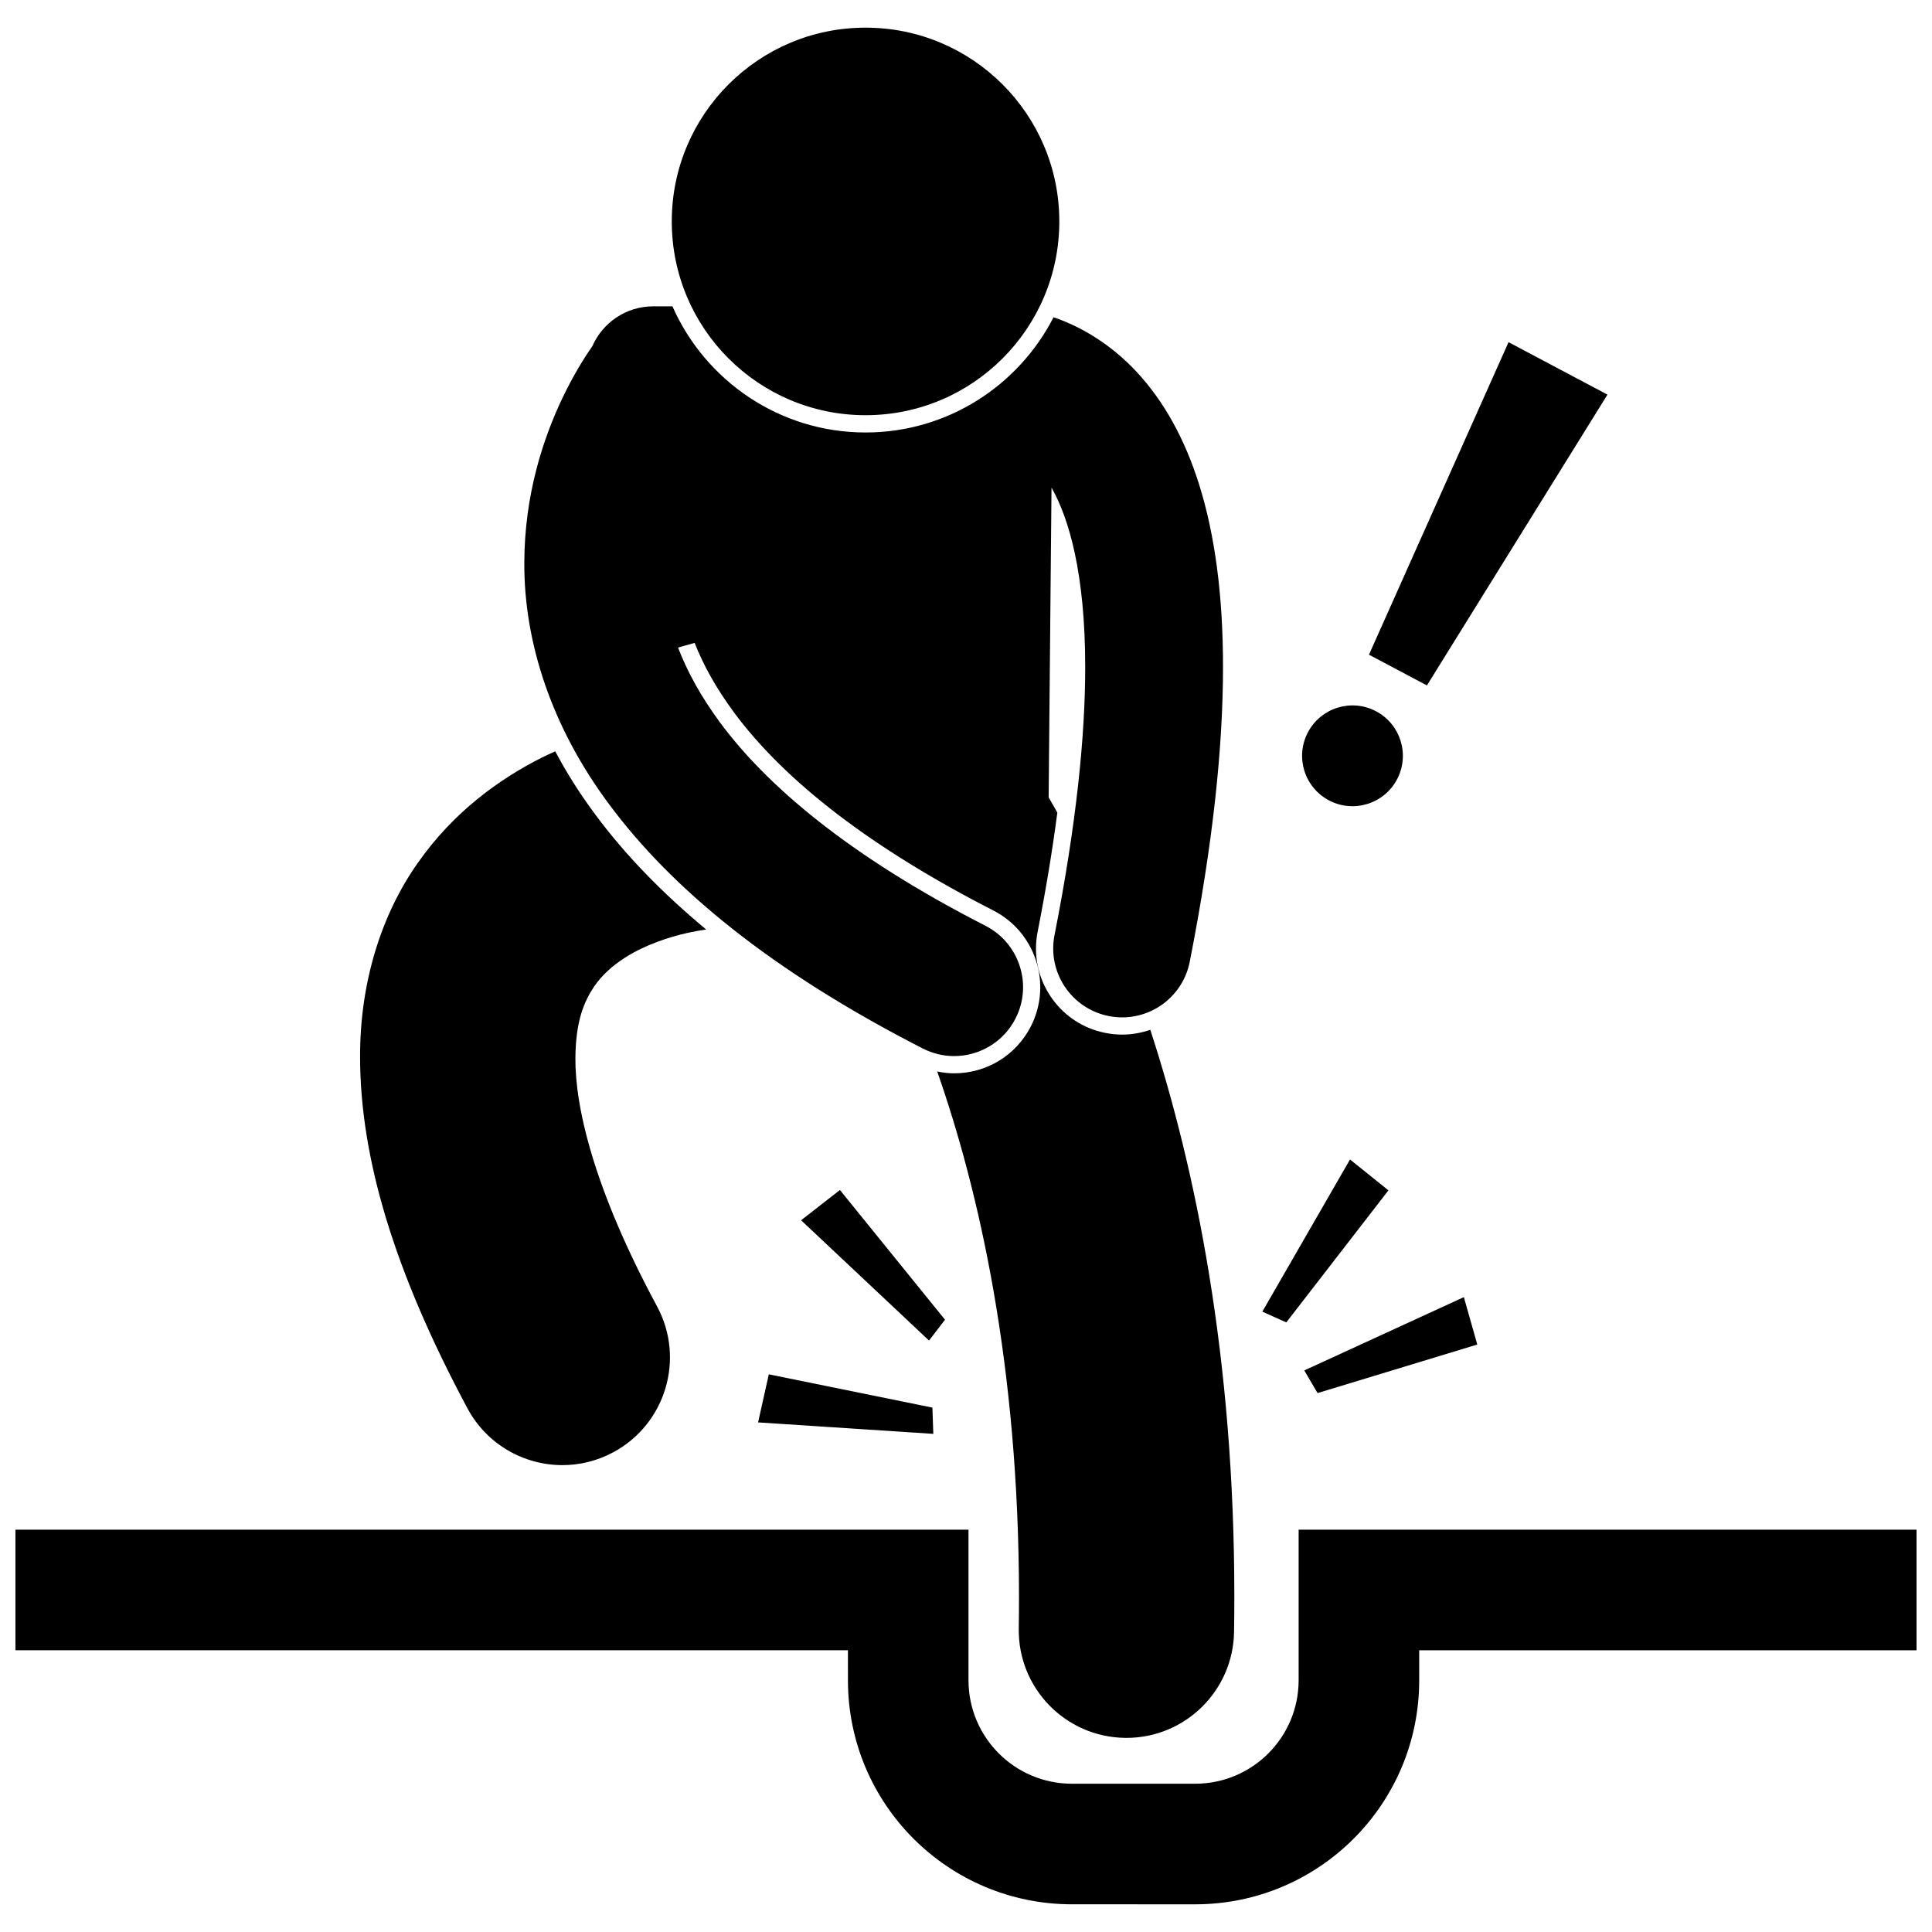
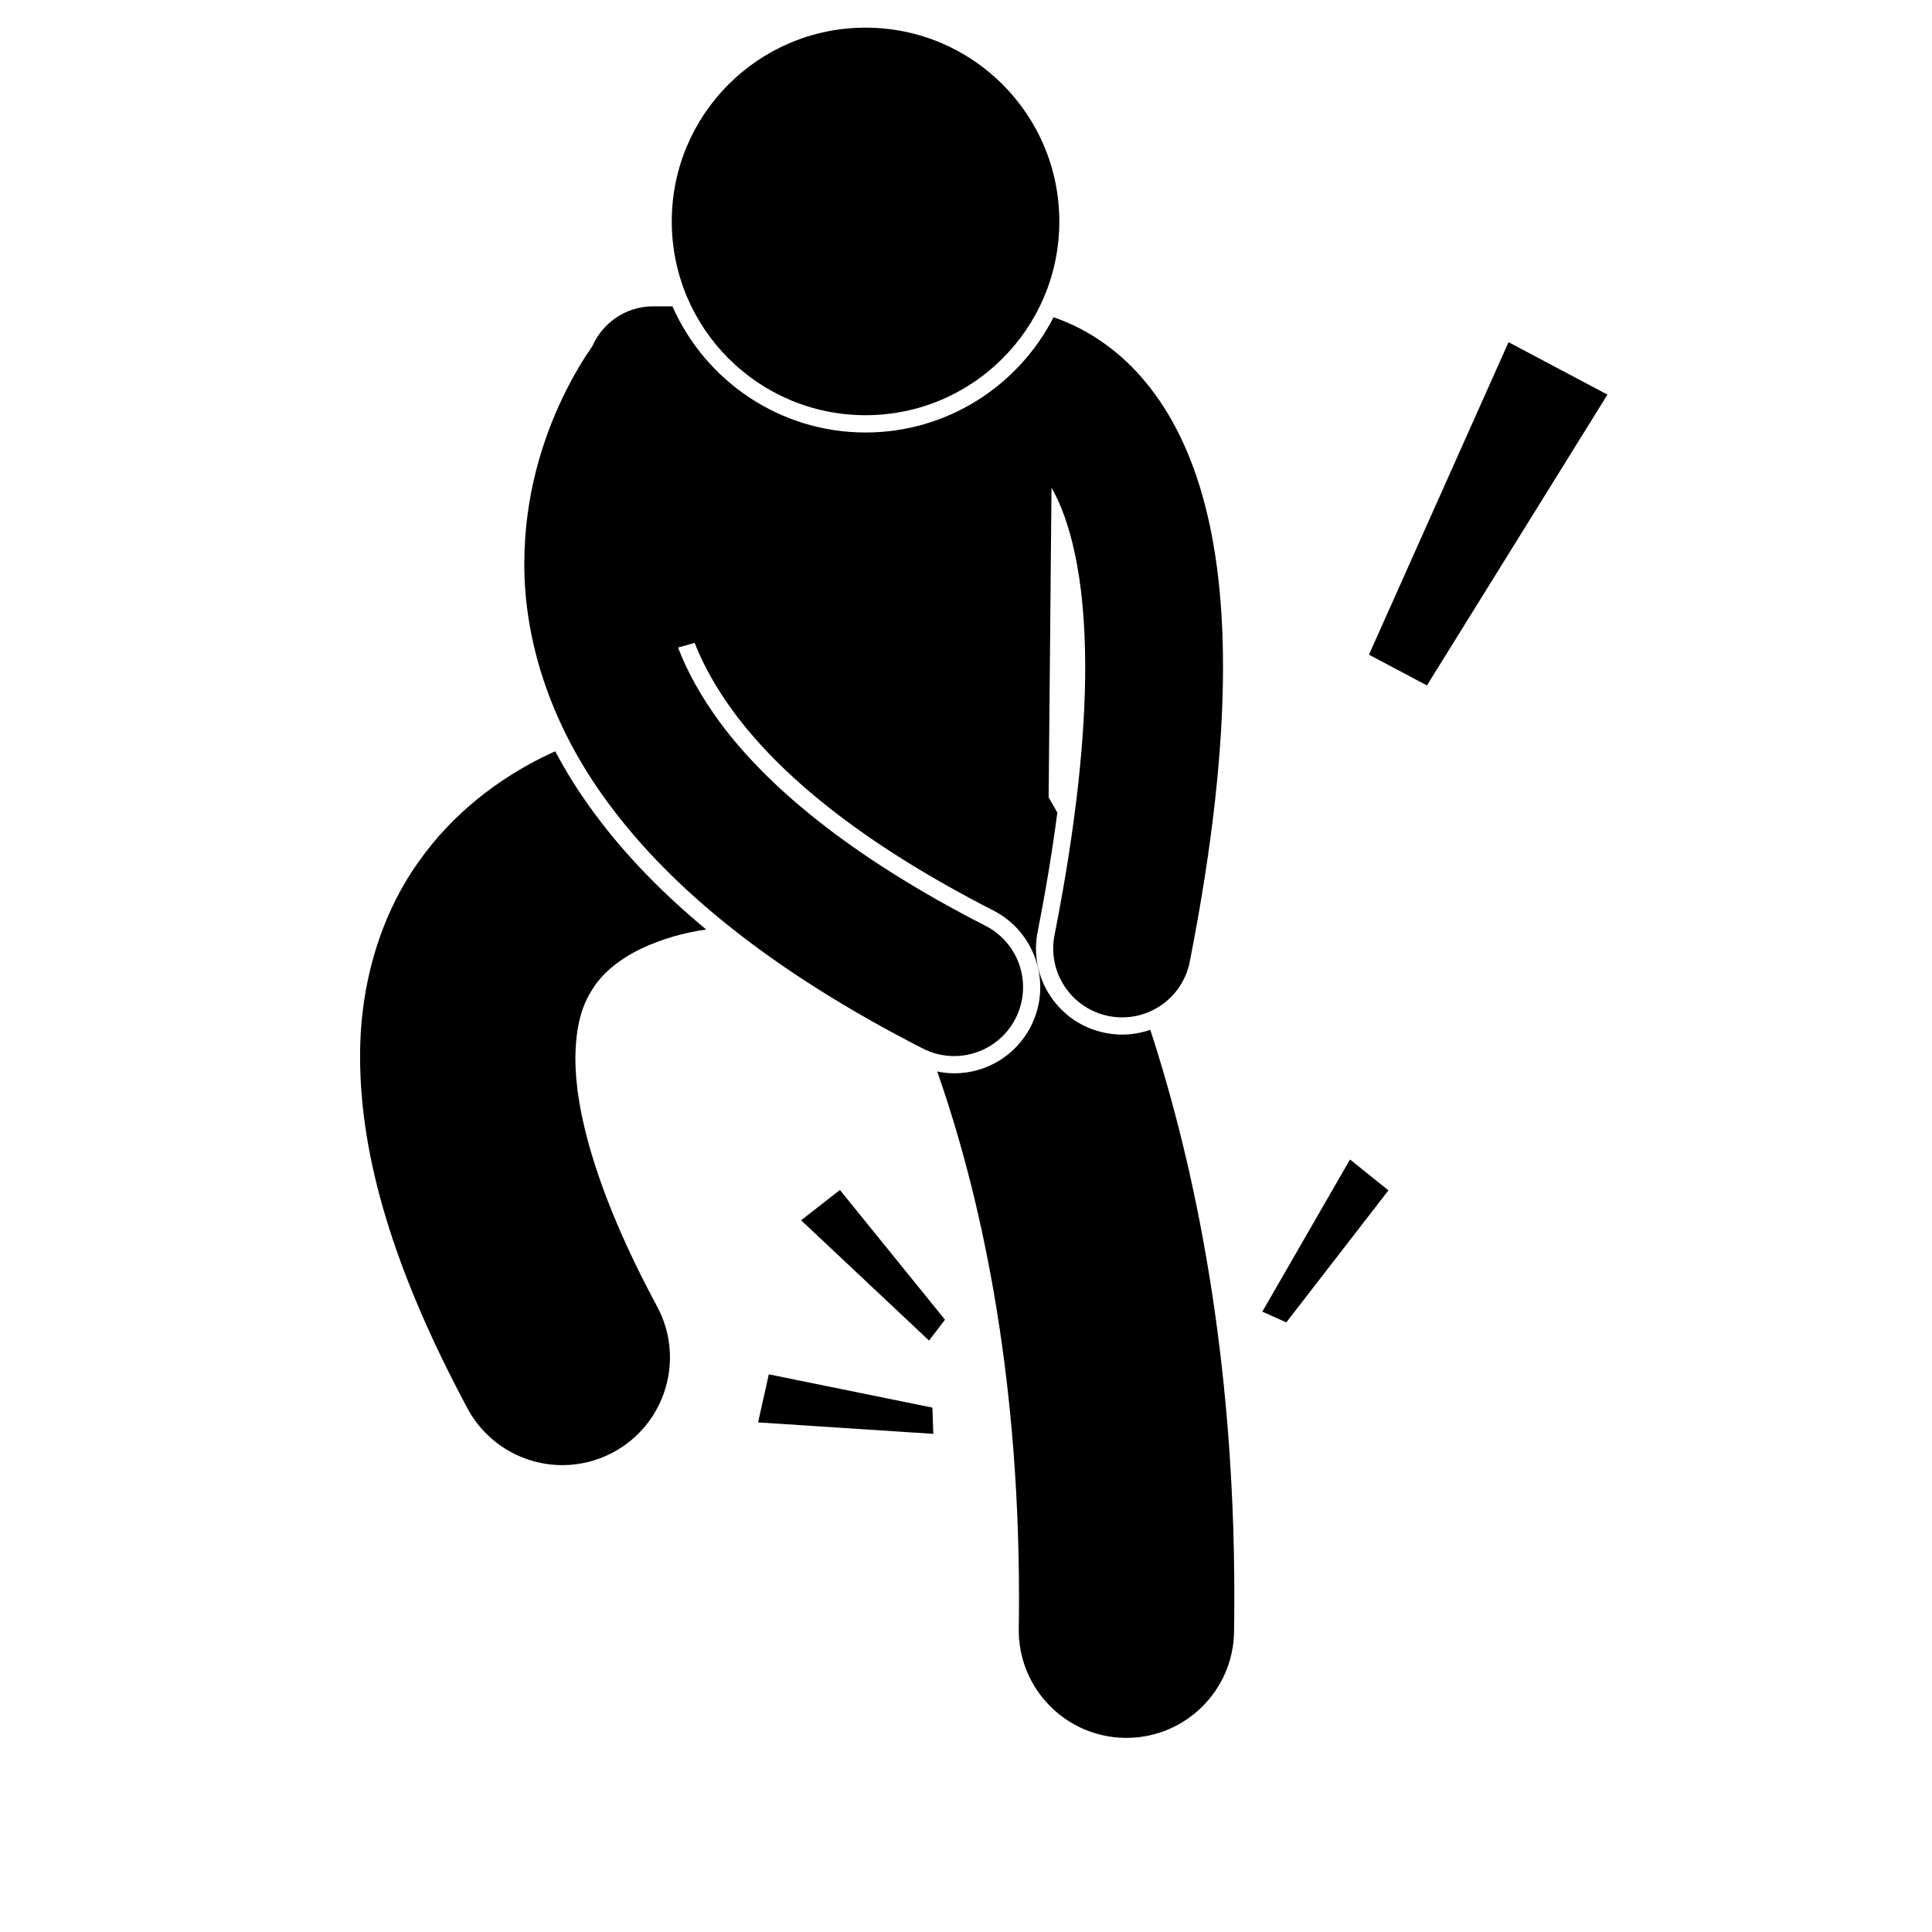
<svg xmlns="http://www.w3.org/2000/svg" width="800px" height="800px" version="1.1" viewBox="144 144 512 512">
  <defs>
    <clipPath id="a">
-       <path d="m148.09 549h503.81v100h-503.81z" />
-     </clipPath>
+       </clipPath>
  </defs>
  <path d="m254.71 372.7c-9.516 13.473-15.391 31.484-15.285 51.684 0.086 26.395 8.902 56.332 28.461 92.855 5.148 9.582 14.988 15.035 25.156 15.035 4.559 0 9.18-1.094 13.473-3.402 13.879-7.457 19.086-24.75 11.633-38.629-16.832-31.227-21.746-52.918-21.664-65.855 0.102-10.059 2.356-15.043 5.023-19.039 2.07-2.961 4.769-5.422 8.18-7.598 5.055-3.258 11.668-5.492 16.836-6.594 1.781-0.391 3.352-0.652 4.621-0.832-11.699-9.703-21.496-19.84-29.312-30.371-4.266-5.715-7.785-11.355-10.688-16.848-1.156 0.523-2.312 1.055-3.488 1.633-11.23 5.637-23.477 14.406-32.945 27.961z" />
  <path d="m366.59 459.36-10.293 8.023 33.902 31.875 4.234-5.523z" />
  <path d="m344.9 520.95 46.438 3.039-0.242-6.957-43.352-8.82z" />
  <path d="m484.88 494.45 27.07-34.992-10.184-8.18-23.234 40.32z" />
-   <path d="m493.17 513.18 42.328-12.867-3.562-12.559-42.289 19.426z" />
  <path d="m388.55 421.86c2.66 1.363 5.5 2.012 8.297 2.012 6.637 0 13.043-3.633 16.273-9.949 4.586-8.973 1.035-19.973-7.941-24.57-36.738-18.781-58.258-37.523-70.352-53.867-5.211-7.082-8.766-13.688-11.137-19.875l4.398-1.242c2.379 6.102 5.828 12.18 10.414 18.414 13.715 18.531 36.848 36.199 68.75 52.508 11.203 5.734 15.652 19.512 9.93 30.711-3.922 7.672-11.719 12.438-20.332 12.438-1.5 0-3-0.188-4.477-0.484 11.082 31.672 21.645 77.891 21.672 139.22 0 2.758-0.02 5.57-0.062 8.434-0.227 15.75 12.355 28.711 28.113 28.941 0.145 0 0.289 0.004 0.43 0.004 15.559 0 28.281-12.504 28.512-28.109 0.047-3.102 0.07-6.191 0.07-9.27 0.023-63.5-10.293-113.55-22.27-150.27-2.348 0.816-4.856 1.273-7.449 1.273-1.484 0-2.977-0.152-4.438-0.441-5.973-1.176-11.137-4.613-14.535-9.676-3.391-5.062-4.613-11.148-3.434-17.125 2.199-11.148 3.922-21.664 5.223-31.59-0.797-1.434-1.566-2.781-2.305-4.043l0.758-82.059c0.055 0.094 0.109 0.18 0.164 0.277 4.356 7.769 8.781 22.273 8.766 47.27 0.004 18-2.273 41.336-8.133 71.031-1.949 9.891 4.488 19.492 14.387 21.445 1.188 0.238 2.379 0.348 3.551 0.348 8.547 0 16.18-6.031 17.895-14.73 6.203-31.488 8.812-57.039 8.82-78.094 0.02-38.676-8.93-63.078-22.723-78.062-6.82-7.394-14.598-11.953-21.477-14.406-0.246-0.086-0.477-0.152-0.715-0.238-9.277 18.098-28.109 30.527-49.809 30.527-22.84 0-42.512-13.77-51.184-33.434h-5.082c-7.207 0-13.391 4.328-16.125 10.52-2.062 2.965-5.016 7.637-8 13.898-4.977 10.477-10.031 25.461-10.047 43.637-0.043 10.051 1.625 21.016 5.555 32.348 3.602 10.391 9.098 21.086 17 31.668 16.477 22.191 42.789 44.02 83.047 64.617z" />
  <path d="m424.73 202.68c0 28.363-22.992 51.352-51.352 51.352-28.363 0-51.352-22.988-51.352-51.352 0-28.359 22.988-51.352 51.352-51.352 28.359 0 51.352 22.992 51.352 51.352" />
  <g clip-path="url(#a)">
    <path d="m488.15 589.32c-0.023 15.121-12.27 27.363-27.387 27.387h-32.715c-15.121-0.023-27.359-12.266-27.387-27.387v-39.938h-252.57v31.953h220.62l0.004 7.984c0.008 32.781 26.562 59.328 59.336 59.34l32.715 0.004c32.777-0.016 59.328-26.562 59.336-59.34v-7.984h131.8v-31.953h-163.75v39.934z" />
  </g>
  <path d="m543.78 234.68-36.988 82.816 15.359 8.148 47.84-77.066z" />
-   <path d="m508.68 332.5c6.516 3.457 8.992 11.539 5.539 18.055-3.457 6.516-11.539 8.996-18.055 5.539-6.512-3.453-8.992-11.535-5.535-18.051 3.453-6.516 11.539-8.996 18.051-5.543" />
</svg>